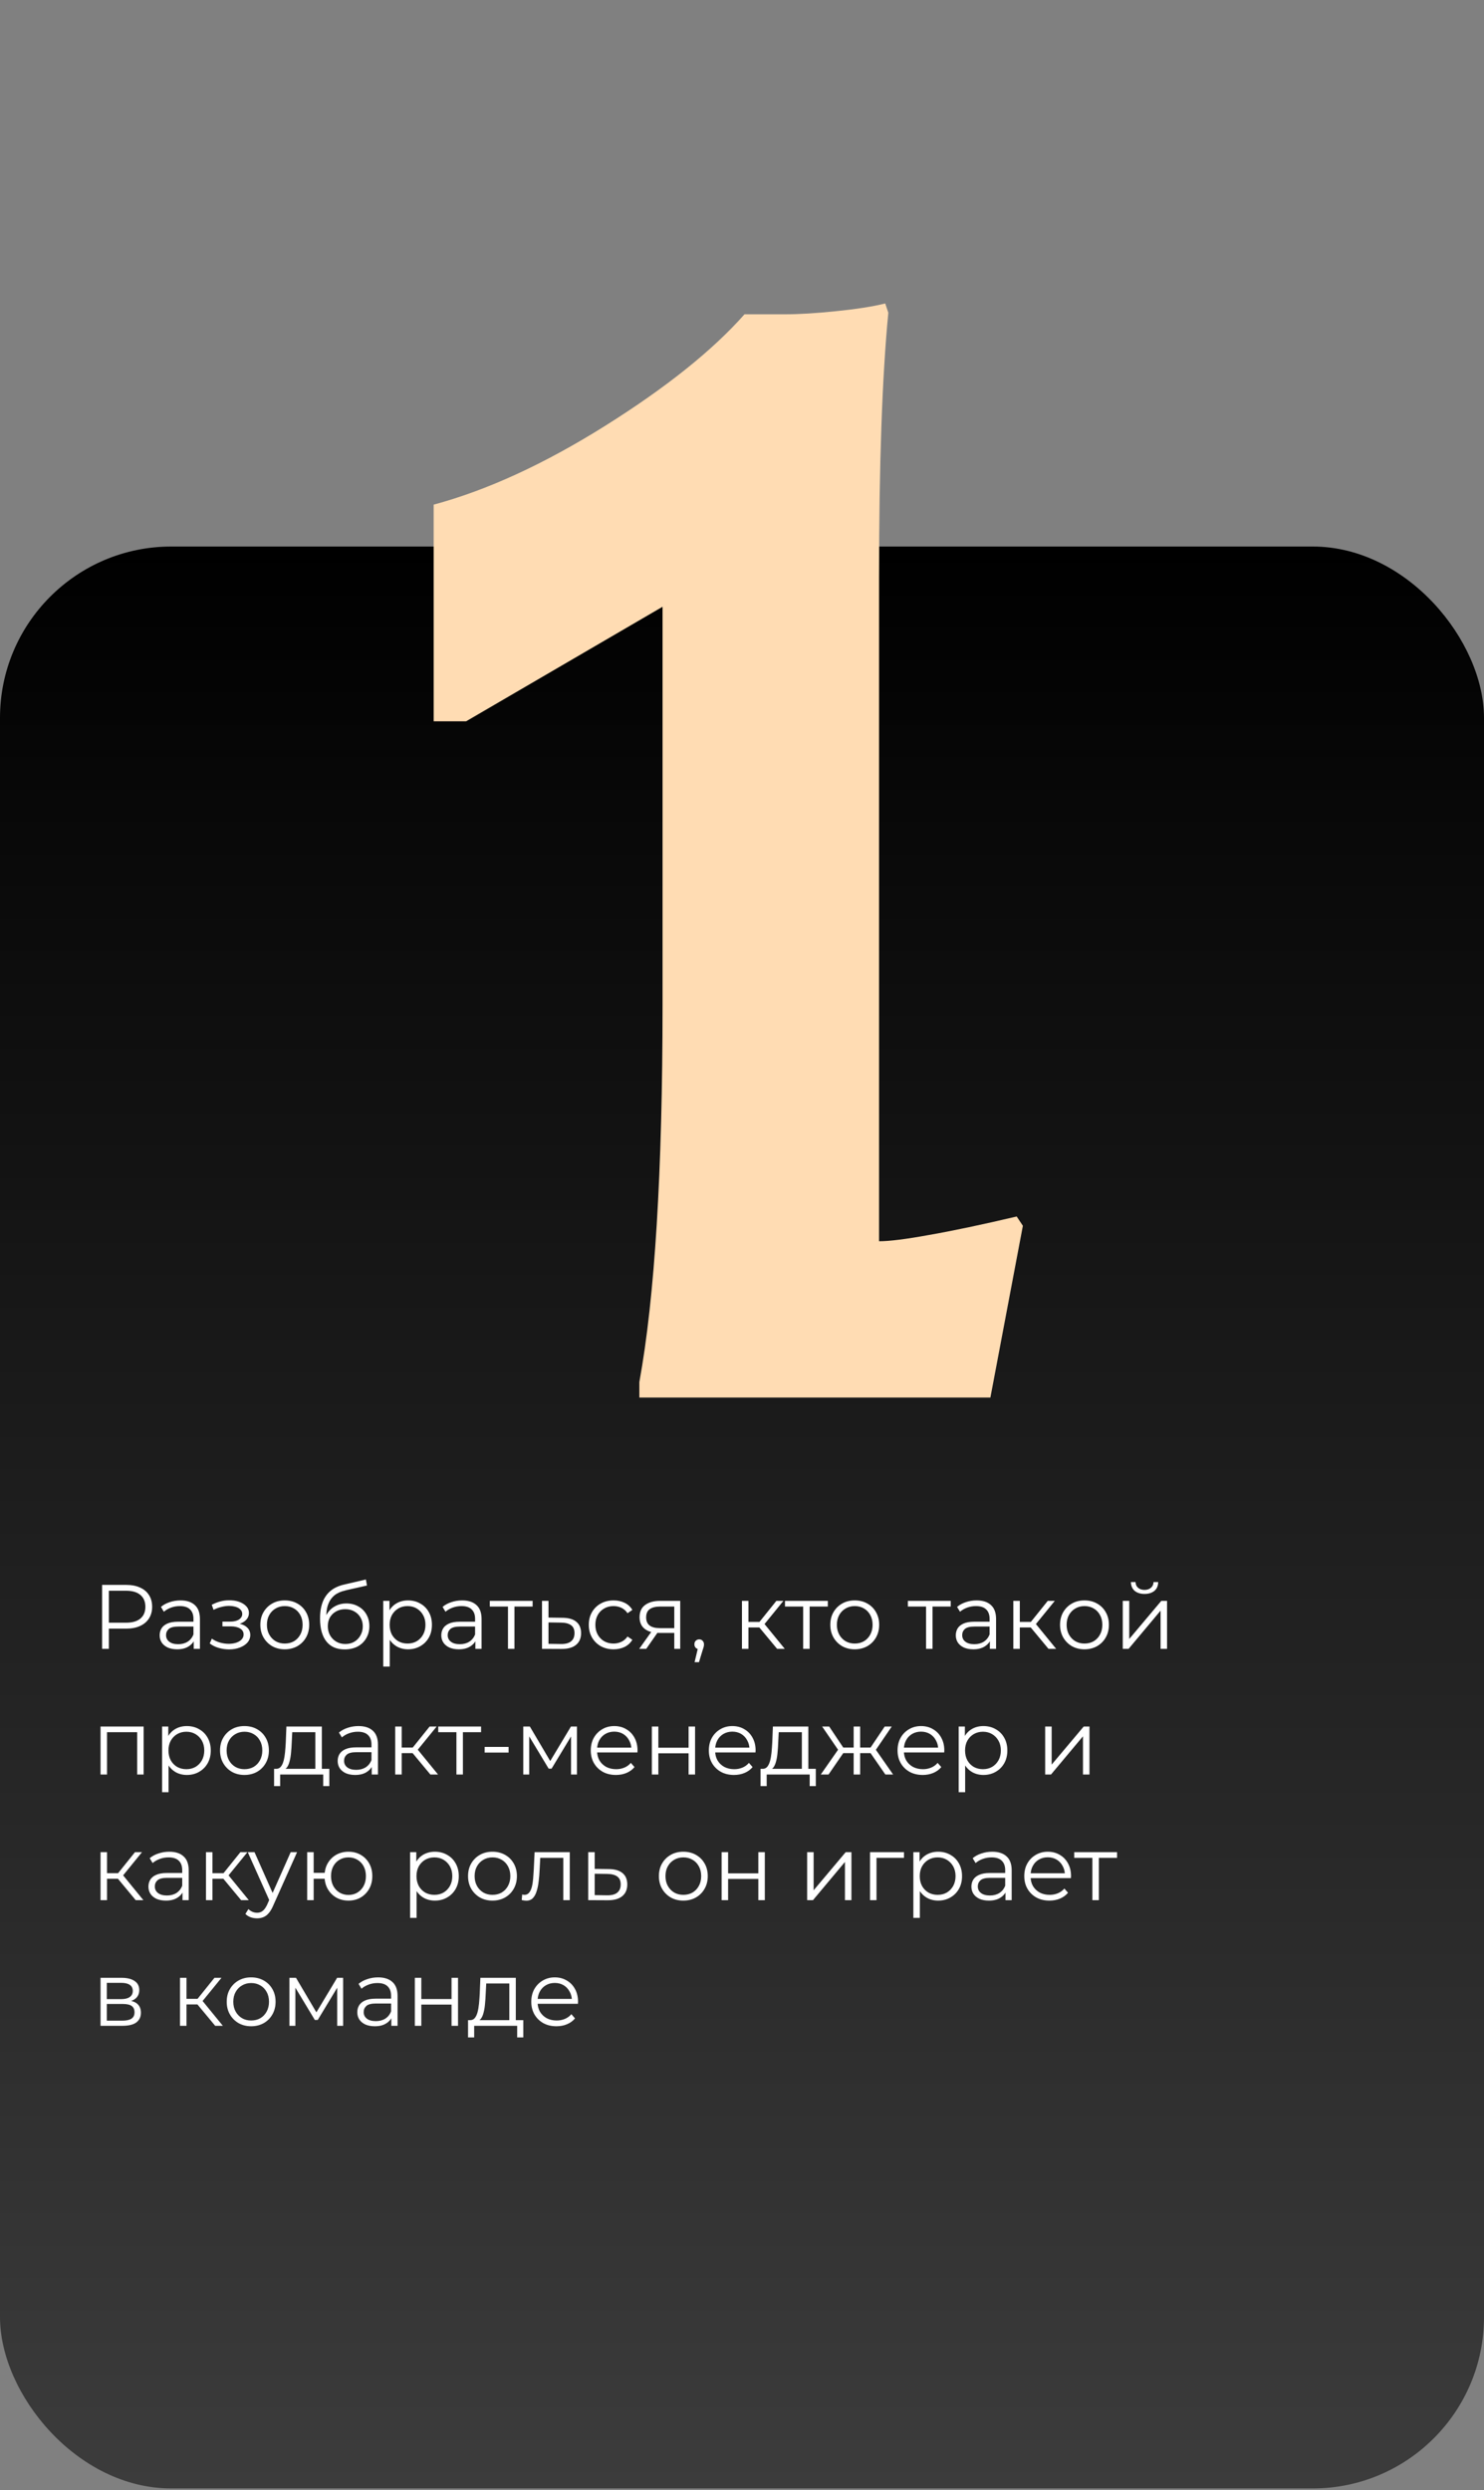
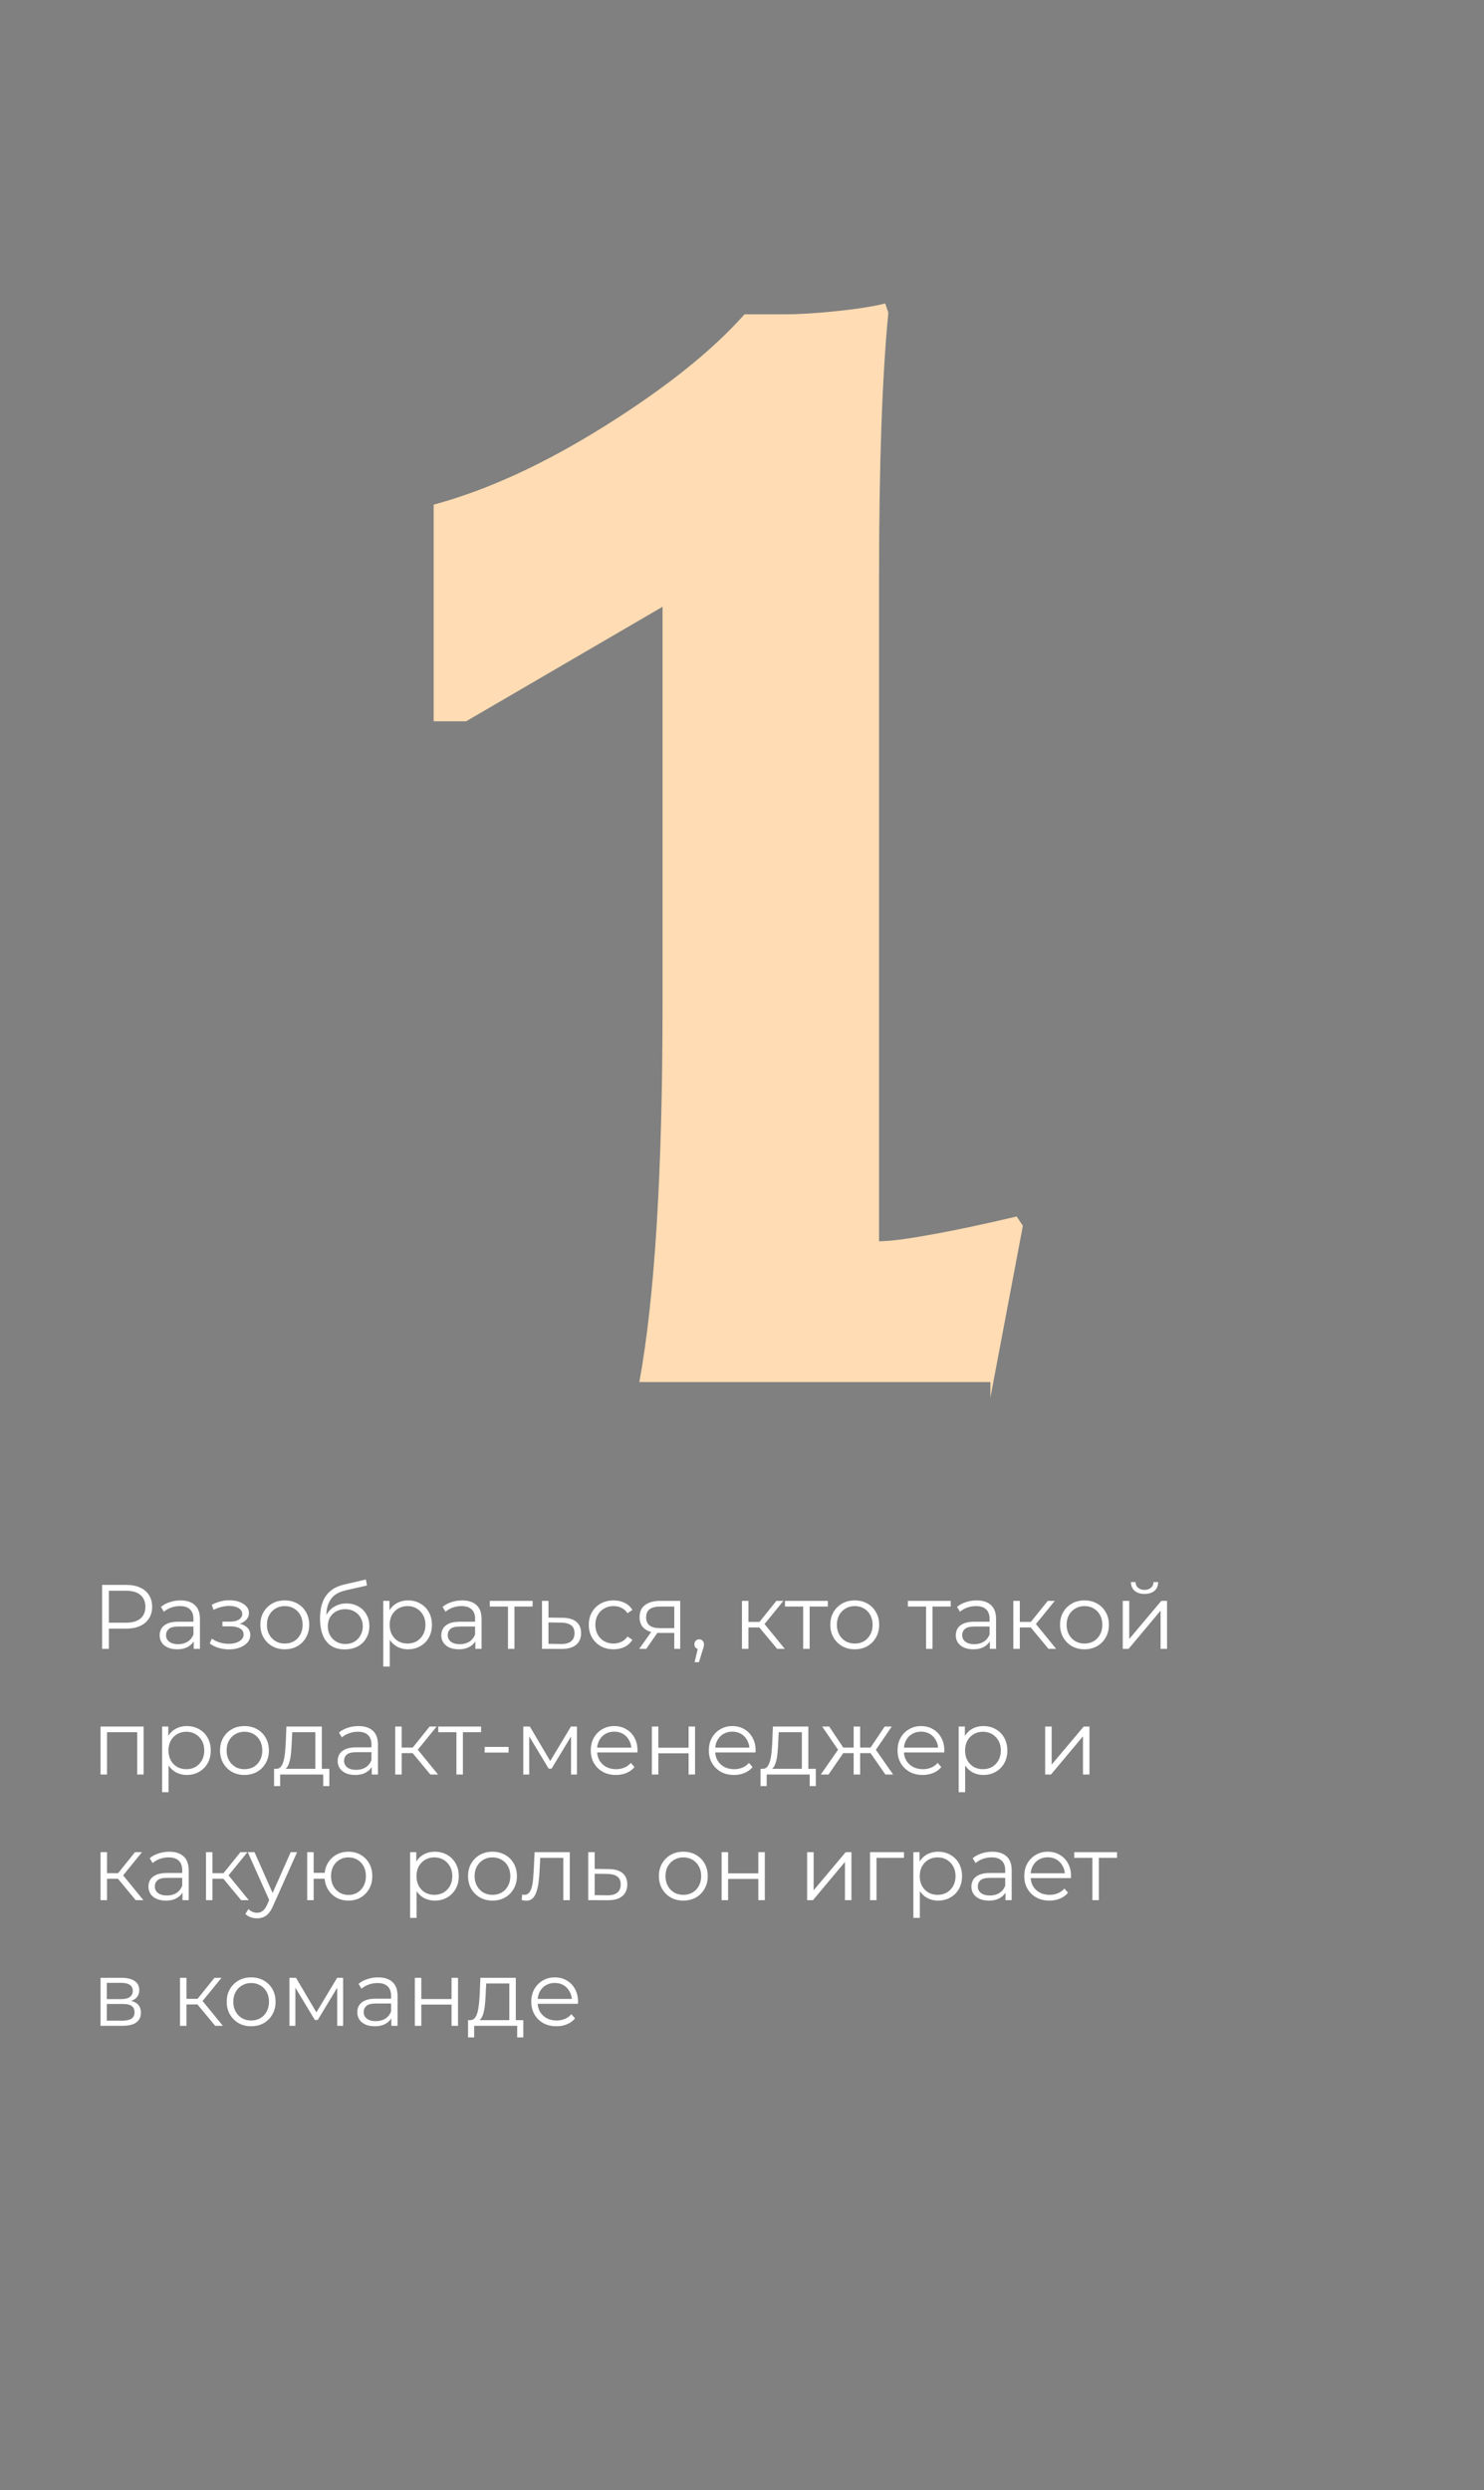
<svg xmlns="http://www.w3.org/2000/svg" width="260" height="436" viewBox="0 0 260 436" fill="none">
  <rect x="0" y="0" width="260" height="436" fill="#808080" stroke="none" />
-   <rect y="95.693" width="260" height="340" rx="30" fill="url(#paint0_linear_1442_210)" />
  <path d="M17.888 288.693V277.493H22.08C23.029 277.493 23.845 277.647 24.528 277.957C25.211 278.255 25.733 278.693 26.096 279.269C26.469 279.834 26.656 280.522 26.656 281.333C26.656 282.122 26.469 282.805 26.096 283.381C25.733 283.946 25.211 284.383 24.528 284.693C23.845 285.002 23.029 285.157 22.08 285.157H18.544L19.072 284.597V288.693H17.888ZM19.072 284.693L18.544 284.117H22.048C23.168 284.117 24.016 283.877 24.592 283.397C25.179 282.906 25.472 282.218 25.472 281.333C25.472 280.437 25.179 279.743 24.592 279.253C24.016 278.762 23.168 278.517 22.048 278.517H18.544L19.072 277.957V284.693ZM33.941 288.693V286.837L33.893 286.533V283.429C33.893 282.714 33.691 282.165 33.285 281.781C32.891 281.397 32.299 281.205 31.509 281.205C30.965 281.205 30.448 281.295 29.957 281.477C29.467 281.658 29.051 281.898 28.709 282.197L28.197 281.349C28.624 280.986 29.136 280.709 29.733 280.517C30.331 280.314 30.96 280.213 31.621 280.213C32.709 280.213 33.547 280.485 34.133 281.029C34.731 281.562 35.029 282.378 35.029 283.477V288.693H33.941ZM31.045 288.773C30.416 288.773 29.867 288.671 29.397 288.469C28.939 288.255 28.587 287.967 28.341 287.605C28.096 287.231 27.973 286.805 27.973 286.325C27.973 285.887 28.075 285.493 28.277 285.141C28.491 284.778 28.832 284.49 29.301 284.277C29.781 284.053 30.421 283.941 31.221 283.941H34.117V284.789H31.253C30.443 284.789 29.877 284.933 29.557 285.221C29.248 285.509 29.093 285.866 29.093 286.293C29.093 286.773 29.28 287.157 29.653 287.445C30.027 287.733 30.549 287.877 31.221 287.877C31.861 287.877 32.411 287.733 32.869 287.445C33.339 287.146 33.68 286.719 33.893 286.165L34.149 286.949C33.936 287.503 33.563 287.946 33.029 288.277C32.507 288.607 31.845 288.773 31.045 288.773ZM40.138 288.789C39.53 288.789 38.927 288.703 38.33 288.533C37.732 288.362 37.204 288.101 36.746 287.749L37.114 286.901C37.519 287.199 37.988 287.429 38.522 287.589C39.055 287.738 39.583 287.813 40.106 287.813C40.628 287.802 41.082 287.727 41.466 287.589C41.85 287.45 42.148 287.258 42.362 287.013C42.575 286.767 42.682 286.49 42.682 286.181C42.682 285.733 42.479 285.386 42.074 285.141C41.668 284.885 41.114 284.757 40.41 284.757H38.97V283.925H40.33C40.746 283.925 41.114 283.871 41.434 283.765C41.754 283.658 41.999 283.503 42.17 283.301C42.351 283.098 42.442 282.858 42.442 282.581C42.442 282.282 42.335 282.026 42.122 281.813C41.919 281.599 41.636 281.439 41.274 281.333C40.911 281.226 40.5 281.173 40.042 281.173C39.626 281.183 39.194 281.247 38.746 281.365C38.298 281.471 37.855 281.637 37.418 281.861L37.098 280.981C37.588 280.725 38.074 280.533 38.554 280.405C39.044 280.266 39.535 280.197 40.026 280.197C40.698 280.175 41.3 280.255 41.834 280.437C42.378 280.618 42.81 280.879 43.13 281.221C43.45 281.551 43.61 281.951 43.61 282.421C43.61 282.837 43.482 283.199 43.226 283.509C42.97 283.818 42.628 284.058 42.202 284.229C41.775 284.399 41.29 284.485 40.746 284.485L40.794 284.181C41.754 284.181 42.5 284.367 43.034 284.741C43.578 285.114 43.85 285.621 43.85 286.261C43.85 286.762 43.684 287.205 43.354 287.589C43.023 287.962 42.575 288.255 42.01 288.469C41.455 288.682 40.831 288.789 40.138 288.789ZM49.885 288.773C49.074 288.773 48.343 288.591 47.693 288.229C47.053 287.855 46.546 287.349 46.172 286.709C45.799 286.058 45.612 285.317 45.612 284.485C45.612 283.642 45.799 282.901 46.172 282.261C46.546 281.621 47.053 281.119 47.693 280.757C48.333 280.394 49.063 280.213 49.885 280.213C50.717 280.213 51.453 280.394 52.093 280.757C52.743 281.119 53.25 281.621 53.612 282.261C53.986 282.901 54.172 283.642 54.172 284.485C54.172 285.317 53.986 286.058 53.612 286.709C53.25 287.349 52.743 287.855 52.093 288.229C51.442 288.591 50.706 288.773 49.885 288.773ZM49.885 287.765C50.492 287.765 51.031 287.631 51.501 287.365C51.97 287.087 52.338 286.703 52.605 286.213C52.882 285.711 53.02 285.135 53.02 284.485C53.02 283.823 52.882 283.247 52.605 282.757C52.338 282.266 51.97 281.887 51.501 281.621C51.031 281.343 50.498 281.205 49.901 281.205C49.303 281.205 48.77 281.343 48.3 281.621C47.831 281.887 47.458 282.266 47.181 282.757C46.903 283.247 46.764 283.823 46.764 284.485C46.764 285.135 46.903 285.711 47.181 286.213C47.458 286.703 47.831 287.087 48.3 287.365C48.77 287.631 49.298 287.765 49.885 287.765ZM60.376 288.789C59.694 288.789 59.086 288.677 58.552 288.453C58.03 288.229 57.582 287.887 57.208 287.429C56.835 286.97 56.552 286.405 56.36 285.733C56.168 285.05 56.072 284.261 56.072 283.365C56.072 282.565 56.147 281.866 56.296 281.269C56.446 280.661 56.654 280.138 56.92 279.701C57.187 279.263 57.496 278.895 57.848 278.597C58.211 278.287 58.6 278.042 59.016 277.861C59.443 277.669 59.88 277.525 60.328 277.429L64.104 276.549L64.296 277.605L60.744 278.405C60.52 278.458 60.248 278.533 59.928 278.629C59.619 278.725 59.299 278.869 58.968 279.061C58.648 279.253 58.35 279.519 58.072 279.861C57.795 280.202 57.571 280.645 57.4 281.189C57.24 281.722 57.16 282.389 57.16 283.189C57.16 283.359 57.166 283.498 57.176 283.605C57.187 283.701 57.198 283.807 57.208 283.925C57.23 284.031 57.246 284.191 57.256 284.405L56.76 283.989C56.878 283.338 57.118 282.773 57.48 282.293C57.843 281.802 58.296 281.423 58.84 281.157C59.395 280.879 60.008 280.741 60.68 280.741C61.459 280.741 62.152 280.911 62.76 281.253C63.368 281.583 63.843 282.047 64.184 282.645C64.536 283.242 64.712 283.935 64.712 284.725C64.712 285.503 64.531 286.202 64.168 286.821C63.816 287.439 63.315 287.925 62.664 288.277C62.014 288.618 61.251 288.789 60.376 288.789ZM60.504 287.845C61.102 287.845 61.63 287.711 62.088 287.445C62.547 287.167 62.904 286.794 63.16 286.325C63.427 285.855 63.56 285.327 63.56 284.741C63.56 284.165 63.427 283.653 63.16 283.205C62.904 282.757 62.547 282.405 62.088 282.149C61.63 281.882 61.096 281.749 60.488 281.749C59.891 281.749 59.363 281.877 58.904 282.133C58.446 282.378 58.083 282.725 57.816 283.173C57.56 283.621 57.432 284.138 57.432 284.725C57.432 285.311 57.56 285.839 57.816 286.309C58.083 286.778 58.446 287.151 58.904 287.429C59.374 287.706 59.907 287.845 60.504 287.845ZM71.483 288.773C70.758 288.773 70.102 288.607 69.515 288.277C68.929 287.935 68.459 287.45 68.107 286.821C67.766 286.181 67.595 285.402 67.595 284.485C67.595 283.567 67.766 282.794 68.107 282.165C68.449 281.525 68.913 281.039 69.499 280.709C70.086 280.378 70.747 280.213 71.483 280.213C72.283 280.213 72.998 280.394 73.627 280.757C74.267 281.109 74.769 281.61 75.131 282.261C75.494 282.901 75.675 283.642 75.675 284.485C75.675 285.338 75.494 286.085 75.131 286.725C74.769 287.365 74.267 287.866 73.627 288.229C72.998 288.591 72.283 288.773 71.483 288.773ZM67.147 291.797V280.293H68.235V282.821L68.123 284.501L68.283 286.197V291.797H67.147ZM71.403 287.765C72.001 287.765 72.534 287.631 73.003 287.365C73.473 287.087 73.846 286.703 74.123 286.213C74.401 285.711 74.539 285.135 74.539 284.485C74.539 283.834 74.401 283.263 74.123 282.773C73.846 282.282 73.473 281.898 73.003 281.621C72.534 281.343 72.001 281.205 71.403 281.205C70.806 281.205 70.267 281.343 69.787 281.621C69.318 281.898 68.945 282.282 68.667 282.773C68.401 283.263 68.267 283.834 68.267 284.485C68.267 285.135 68.401 285.711 68.667 286.213C68.945 286.703 69.318 287.087 69.787 287.365C70.267 287.631 70.806 287.765 71.403 287.765ZM83.285 288.693V286.837L83.237 286.533V283.429C83.237 282.714 83.034 282.165 82.629 281.781C82.234 281.397 81.642 281.205 80.853 281.205C80.309 281.205 79.792 281.295 79.301 281.477C78.811 281.658 78.394 281.898 78.053 282.197L77.541 281.349C77.968 280.986 78.48 280.709 79.077 280.517C79.674 280.314 80.304 280.213 80.965 280.213C82.053 280.213 82.891 280.485 83.477 281.029C84.075 281.562 84.373 282.378 84.373 283.477V288.693H83.285ZM80.389 288.773C79.76 288.773 79.21 288.671 78.741 288.469C78.282 288.255 77.93 287.967 77.685 287.605C77.44 287.231 77.317 286.805 77.317 286.325C77.317 285.887 77.418 285.493 77.621 285.141C77.835 284.778 78.176 284.49 78.645 284.277C79.125 284.053 79.765 283.941 80.565 283.941H83.461V284.789H80.597C79.787 284.789 79.221 284.933 78.901 285.221C78.592 285.509 78.437 285.866 78.437 286.293C78.437 286.773 78.624 287.157 78.997 287.445C79.371 287.733 79.893 287.877 80.565 287.877C81.205 287.877 81.754 287.733 82.213 287.445C82.683 287.146 83.024 286.719 83.237 286.165L83.493 286.949C83.28 287.503 82.906 287.946 82.373 288.277C81.85 288.607 81.189 288.773 80.389 288.773ZM88.997 288.693V280.981L89.285 281.285H85.813V280.293H93.317V281.285H89.845L90.133 280.981V288.693H88.997ZM98.576 283.253C99.632 283.263 100.432 283.498 100.976 283.957C101.53 284.415 101.808 285.077 101.808 285.941C101.808 286.837 101.509 287.525 100.912 288.005C100.325 288.485 99.472 288.719 98.352 288.709L94.96 288.693V280.293H96.096V283.221L98.576 283.253ZM98.288 287.845C99.066 287.855 99.653 287.701 100.048 287.381C100.453 287.05 100.656 286.57 100.656 285.941C100.656 285.311 100.458 284.853 100.064 284.565C99.669 284.266 99.077 284.111 98.288 284.101L96.096 284.069V287.813L98.288 287.845ZM107.495 288.773C106.663 288.773 105.917 288.591 105.255 288.229C104.605 287.855 104.093 287.349 103.719 286.709C103.346 286.058 103.159 285.317 103.159 284.485C103.159 283.642 103.346 282.901 103.719 282.261C104.093 281.621 104.605 281.119 105.255 280.757C105.917 280.394 106.663 280.213 107.495 280.213C108.21 280.213 108.855 280.351 109.431 280.629C110.007 280.906 110.461 281.322 110.791 281.877L109.943 282.453C109.655 282.026 109.298 281.711 108.871 281.509C108.445 281.306 107.981 281.205 107.479 281.205C106.882 281.205 106.343 281.343 105.863 281.621C105.383 281.887 105.005 282.266 104.727 282.757C104.45 283.247 104.311 283.823 104.311 284.485C104.311 285.146 104.45 285.722 104.727 286.213C105.005 286.703 105.383 287.087 105.863 287.365C106.343 287.631 106.882 287.765 107.479 287.765C107.981 287.765 108.445 287.663 108.871 287.461C109.298 287.258 109.655 286.949 109.943 286.533L110.791 287.109C110.461 287.653 110.007 288.069 109.431 288.357C108.855 288.634 108.21 288.773 107.495 288.773ZM118.134 288.693V285.669L118.342 285.909H115.494C114.416 285.909 113.574 285.674 112.966 285.205C112.358 284.735 112.054 284.053 112.054 283.157C112.054 282.197 112.379 281.482 113.03 281.013C113.68 280.533 114.55 280.293 115.638 280.293H119.174V288.693H118.134ZM111.99 288.693L114.294 285.461H115.478L113.222 288.693H111.99ZM118.134 285.333V280.949L118.342 281.285H115.67C114.891 281.285 114.283 281.434 113.846 281.733C113.419 282.031 113.206 282.517 113.206 283.189C113.206 284.437 114 285.061 115.59 285.061H118.342L118.134 285.333ZM121.693 291.029L122.397 288.069L122.525 288.757C122.28 288.757 122.072 288.677 121.901 288.517C121.741 288.357 121.661 288.149 121.661 287.893C121.661 287.637 121.741 287.429 121.901 287.269C122.072 287.109 122.274 287.029 122.509 287.029C122.754 287.029 122.952 287.114 123.101 287.285C123.261 287.455 123.341 287.658 123.341 287.893C123.341 287.978 123.336 288.063 123.325 288.149C123.314 288.234 123.293 288.33 123.261 288.437C123.229 288.543 123.186 288.671 123.133 288.821L122.461 291.029H121.693ZM136.151 288.693L132.695 284.533L133.639 283.973L137.495 288.693H136.151ZM129.991 288.693V280.293H131.127V288.693H129.991ZM130.775 284.949V283.973H133.479V284.949H130.775ZM133.735 284.613L132.679 284.453L136.023 280.293H137.255L133.735 284.613ZM140.716 288.693V280.981L141.004 281.285H137.532V280.293H145.036V281.285H141.564L141.852 280.981V288.693H140.716ZM149.744 288.773C148.933 288.773 148.203 288.591 147.552 288.229C146.912 287.855 146.405 287.349 146.032 286.709C145.659 286.058 145.472 285.317 145.472 284.485C145.472 283.642 145.659 282.901 146.032 282.261C146.405 281.621 146.912 281.119 147.552 280.757C148.192 280.394 148.923 280.213 149.744 280.213C150.576 280.213 151.312 280.394 151.952 280.757C152.603 281.119 153.109 281.621 153.472 282.261C153.845 282.901 154.032 283.642 154.032 284.485C154.032 285.317 153.845 286.058 153.472 286.709C153.109 287.349 152.603 287.855 151.952 288.229C151.301 288.591 150.565 288.773 149.744 288.773ZM149.744 287.765C150.352 287.765 150.891 287.631 151.36 287.365C151.829 287.087 152.197 286.703 152.464 286.213C152.741 285.711 152.88 285.135 152.88 284.485C152.88 283.823 152.741 283.247 152.464 282.757C152.197 282.266 151.829 281.887 151.36 281.621C150.891 281.343 150.357 281.205 149.76 281.205C149.163 281.205 148.629 281.343 148.16 281.621C147.691 281.887 147.317 282.266 147.04 282.757C146.763 283.247 146.624 283.823 146.624 284.485C146.624 285.135 146.763 285.711 147.04 286.213C147.317 286.703 147.691 287.087 148.16 287.365C148.629 287.631 149.157 287.765 149.744 287.765ZM162.247 288.693V280.981L162.535 281.285H159.063V280.293H166.567V281.285H163.095L163.383 280.981V288.693H162.247ZM173.426 288.693V286.837L173.378 286.533V283.429C173.378 282.714 173.175 282.165 172.77 281.781C172.375 281.397 171.783 281.205 170.994 281.205C170.45 281.205 169.932 281.295 169.442 281.477C168.951 281.658 168.535 281.898 168.194 282.197L167.682 281.349C168.108 280.986 168.62 280.709 169.218 280.517C169.815 280.314 170.444 280.213 171.106 280.213C172.194 280.213 173.031 280.485 173.618 281.029C174.215 281.562 174.514 282.378 174.514 283.477V288.693H173.426ZM170.53 288.773C169.9 288.773 169.351 288.671 168.882 288.469C168.423 288.255 168.071 287.967 167.826 287.605C167.58 287.231 167.458 286.805 167.458 286.325C167.458 285.887 167.559 285.493 167.762 285.141C167.975 284.778 168.316 284.49 168.786 284.277C169.266 284.053 169.906 283.941 170.706 283.941H173.602V284.789H170.738C169.927 284.789 169.362 284.933 169.042 285.221C168.732 285.509 168.578 285.866 168.578 286.293C168.578 286.773 168.764 287.157 169.138 287.445C169.511 287.733 170.034 287.877 170.706 287.877C171.346 287.877 171.895 287.733 172.354 287.445C172.823 287.146 173.164 286.719 173.378 286.165L173.634 286.949C173.42 287.503 173.047 287.946 172.514 288.277C171.991 288.607 171.33 288.773 170.53 288.773ZM183.698 288.693L180.242 284.533L181.186 283.973L185.042 288.693H183.698ZM177.538 288.693V280.293H178.674V288.693H177.538ZM178.322 284.949V283.973H181.026V284.949H178.322ZM181.282 284.613L180.226 284.453L183.57 280.293H184.802L181.282 284.613ZM189.994 288.773C189.183 288.773 188.453 288.591 187.802 288.229C187.162 287.855 186.655 287.349 186.282 286.709C185.909 286.058 185.722 285.317 185.722 284.485C185.722 283.642 185.909 282.901 186.282 282.261C186.655 281.621 187.162 281.119 187.802 280.757C188.442 280.394 189.173 280.213 189.994 280.213C190.826 280.213 191.562 280.394 192.202 280.757C192.853 281.119 193.359 281.621 193.722 282.261C194.095 282.901 194.282 283.642 194.282 284.485C194.282 285.317 194.095 286.058 193.722 286.709C193.359 287.349 192.853 287.855 192.202 288.229C191.551 288.591 190.815 288.773 189.994 288.773ZM189.994 287.765C190.602 287.765 191.141 287.631 191.61 287.365C192.079 287.087 192.447 286.703 192.714 286.213C192.991 285.711 193.13 285.135 193.13 284.485C193.13 283.823 192.991 283.247 192.714 282.757C192.447 282.266 192.079 281.887 191.61 281.621C191.141 281.343 190.607 281.205 190.01 281.205C189.413 281.205 188.879 281.343 188.41 281.621C187.941 281.887 187.567 282.266 187.29 282.757C187.013 283.247 186.874 283.823 186.874 284.485C186.874 285.135 187.013 285.711 187.29 286.213C187.567 286.703 187.941 287.087 188.41 287.365C188.879 287.631 189.407 287.765 189.994 287.765ZM196.71 288.693V280.293H197.846V286.965L203.462 280.293H204.47V288.693H203.334V282.005L197.734 288.693H196.71ZM200.518 279.077C199.814 279.077 199.243 278.901 198.806 278.549C198.379 278.186 198.155 277.669 198.134 276.997H198.95C198.96 277.423 199.11 277.759 199.398 278.005C199.686 278.25 200.059 278.373 200.518 278.373C200.976 278.373 201.35 278.25 201.638 278.005C201.936 277.759 202.091 277.423 202.102 276.997H202.918C202.907 277.669 202.683 278.186 202.246 278.549C201.808 278.901 201.232 279.077 200.518 279.077ZM17.616 310.693V302.293H25.168V310.693H24.032V302.981L24.32 303.285H18.464L18.752 302.981V310.693H17.616ZM32.733 310.773C32.008 310.773 31.352 310.607 30.765 310.277C30.179 309.935 29.709 309.45 29.357 308.821C29.016 308.181 28.845 307.402 28.845 306.485C28.845 305.567 29.016 304.794 29.357 304.165C29.699 303.525 30.163 303.039 30.749 302.709C31.336 302.378 31.997 302.213 32.733 302.213C33.533 302.213 34.248 302.394 34.877 302.757C35.517 303.109 36.019 303.61 36.381 304.261C36.744 304.901 36.925 305.642 36.925 306.485C36.925 307.338 36.744 308.085 36.381 308.725C36.019 309.365 35.517 309.866 34.877 310.229C34.248 310.591 33.533 310.773 32.733 310.773ZM28.397 313.797V302.293H29.485V304.821L29.373 306.501L29.533 308.197V313.797H28.397ZM32.653 309.765C33.251 309.765 33.784 309.631 34.253 309.365C34.723 309.087 35.096 308.703 35.373 308.213C35.651 307.711 35.789 307.135 35.789 306.485C35.789 305.834 35.651 305.263 35.373 304.773C35.096 304.282 34.723 303.898 34.253 303.621C33.784 303.343 33.251 303.205 32.653 303.205C32.056 303.205 31.517 303.343 31.037 303.621C30.568 303.898 30.195 304.282 29.917 304.773C29.651 305.263 29.517 305.834 29.517 306.485C29.517 307.135 29.651 307.711 29.917 308.213C30.195 308.703 30.568 309.087 31.037 309.365C31.517 309.631 32.056 309.765 32.653 309.765ZM42.822 310.773C42.011 310.773 41.281 310.591 40.63 310.229C39.99 309.855 39.483 309.349 39.11 308.709C38.737 308.058 38.55 307.317 38.55 306.485C38.55 305.642 38.737 304.901 39.11 304.261C39.483 303.621 39.99 303.119 40.63 302.757C41.27 302.394 42.001 302.213 42.822 302.213C43.654 302.213 44.39 302.394 45.03 302.757C45.681 303.119 46.187 303.621 46.55 304.261C46.923 304.901 47.11 305.642 47.11 306.485C47.11 307.317 46.923 308.058 46.55 308.709C46.187 309.349 45.681 309.855 45.03 310.229C44.379 310.591 43.643 310.773 42.822 310.773ZM42.822 309.765C43.43 309.765 43.969 309.631 44.438 309.365C44.907 309.087 45.275 308.703 45.542 308.213C45.819 307.711 45.958 307.135 45.958 306.485C45.958 305.823 45.819 305.247 45.542 304.757C45.275 304.266 44.907 303.887 44.438 303.621C43.969 303.343 43.435 303.205 42.838 303.205C42.241 303.205 41.707 303.343 41.238 303.621C40.769 303.887 40.395 304.266 40.118 304.757C39.841 305.247 39.702 305.823 39.702 306.485C39.702 307.135 39.841 307.711 40.118 308.213C40.395 308.703 40.769 309.087 41.238 309.365C41.707 309.631 42.235 309.765 42.822 309.765ZM55.251 310.149V303.285H51.203L51.107 305.157C51.086 305.722 51.048 306.277 50.995 306.821C50.952 307.365 50.872 307.866 50.755 308.325C50.648 308.773 50.494 309.141 50.291 309.429C50.088 309.706 49.827 309.866 49.507 309.909L48.371 309.701C48.702 309.711 48.974 309.594 49.187 309.349C49.4 309.093 49.566 308.746 49.683 308.309C49.8 307.871 49.886 307.375 49.939 306.821C49.992 306.255 50.035 305.679 50.067 305.093L50.179 302.293H56.387V310.149H55.251ZM48.019 312.725V309.701H57.699V312.725H56.627V310.693H49.091V312.725H48.019ZM65.129 310.693V308.837L65.081 308.533V305.429C65.081 304.714 64.878 304.165 64.473 303.781C64.078 303.397 63.486 303.205 62.697 303.205C62.153 303.205 61.636 303.295 61.145 303.477C60.654 303.658 60.238 303.898 59.897 304.197L59.385 303.349C59.812 302.986 60.324 302.709 60.921 302.517C61.518 302.314 62.148 302.213 62.809 302.213C63.897 302.213 64.734 302.485 65.321 303.029C65.918 303.562 66.217 304.378 66.217 305.477V310.693H65.129ZM62.233 310.773C61.603 310.773 61.054 310.671 60.585 310.469C60.126 310.255 59.774 309.967 59.529 309.605C59.283 309.231 59.161 308.805 59.161 308.325C59.161 307.887 59.262 307.493 59.465 307.141C59.678 306.778 60.02 306.49 60.489 306.277C60.969 306.053 61.609 305.941 62.409 305.941H65.305V306.789H62.441C61.63 306.789 61.065 306.933 60.745 307.221C60.435 307.509 60.281 307.866 60.281 308.293C60.281 308.773 60.468 309.157 60.841 309.445C61.214 309.733 61.737 309.877 62.409 309.877C63.049 309.877 63.598 309.733 64.057 309.445C64.526 309.146 64.868 308.719 65.081 308.165L65.337 308.949C65.124 309.503 64.75 309.946 64.217 310.277C63.694 310.607 63.033 310.773 62.233 310.773ZM75.401 310.693L71.945 306.533L72.889 305.973L76.745 310.693H75.401ZM69.241 310.693V302.293H70.377V310.693H69.241ZM70.025 306.949V305.973H72.729V306.949H70.025ZM72.985 306.613L71.929 306.453L75.273 302.293H76.505L72.985 306.613ZM79.966 310.693V302.981L80.254 303.285H76.782V302.293H84.286V303.285H80.814L81.102 302.981V310.693H79.966ZM84.913 306.853V305.861H89.105V306.853H84.913ZM91.678 310.693V302.293H92.831L96.638 308.741H96.159L100.031 302.293H101.087V310.693H100.047V303.589L100.255 303.685L96.638 309.669H96.126L92.478 303.621L92.719 303.573V310.693H91.678ZM107.919 310.773C107.044 310.773 106.276 310.591 105.615 310.229C104.954 309.855 104.436 309.349 104.063 308.709C103.69 308.058 103.503 307.317 103.503 306.485C103.503 305.653 103.679 304.917 104.031 304.277C104.394 303.637 104.884 303.135 105.503 302.773C106.132 302.399 106.836 302.213 107.615 302.213C108.404 302.213 109.103 302.394 109.711 302.757C110.33 303.109 110.815 303.61 111.167 304.261C111.519 304.901 111.695 305.642 111.695 306.485C111.695 306.538 111.69 306.597 111.679 306.661C111.679 306.714 111.679 306.773 111.679 306.837H104.367V305.989H111.071L110.623 306.325C110.623 305.717 110.49 305.178 110.223 304.709C109.967 304.229 109.615 303.855 109.167 303.589C108.719 303.322 108.202 303.189 107.615 303.189C107.039 303.189 106.522 303.322 106.063 303.589C105.604 303.855 105.247 304.229 104.991 304.709C104.735 305.189 104.607 305.738 104.607 306.357V306.533C104.607 307.173 104.746 307.738 105.023 308.229C105.311 308.709 105.706 309.087 106.207 309.365C106.719 309.631 107.3 309.765 107.951 309.765C108.463 309.765 108.938 309.674 109.375 309.493C109.823 309.311 110.207 309.034 110.527 308.661L111.167 309.397C110.794 309.845 110.324 310.186 109.759 310.421C109.204 310.655 108.591 310.773 107.919 310.773ZM114.21 310.693V302.293H115.346V306.005H120.642V302.293H121.778V310.693H120.642V306.981H115.346V310.693H114.21ZM128.607 310.773C127.732 310.773 126.964 310.591 126.303 310.229C125.641 309.855 125.124 309.349 124.751 308.709C124.377 308.058 124.191 307.317 124.191 306.485C124.191 305.653 124.367 304.917 124.719 304.277C125.081 303.637 125.572 303.135 126.191 302.773C126.82 302.399 127.524 302.213 128.303 302.213C129.092 302.213 129.791 302.394 130.399 302.757C131.017 303.109 131.503 303.61 131.855 304.261C132.207 304.901 132.383 305.642 132.383 306.485C132.383 306.538 132.377 306.597 132.367 306.661C132.367 306.714 132.367 306.773 132.367 306.837H125.055V305.989H131.759L131.311 306.325C131.311 305.717 131.177 305.178 130.911 304.709C130.655 304.229 130.303 303.855 129.855 303.589C129.407 303.322 128.889 303.189 128.303 303.189C127.727 303.189 127.209 303.322 126.751 303.589C126.292 303.855 125.935 304.229 125.679 304.709C125.423 305.189 125.295 305.738 125.295 306.357V306.533C125.295 307.173 125.433 307.738 125.711 308.229C125.999 308.709 126.393 309.087 126.895 309.365C127.407 309.631 127.988 309.765 128.639 309.765C129.151 309.765 129.625 309.674 130.063 309.493C130.511 309.311 130.895 309.034 131.215 308.661L131.855 309.397C131.481 309.845 131.012 310.186 130.447 310.421C129.892 310.655 129.279 310.773 128.607 310.773ZM140.485 310.149V303.285H136.437L136.341 305.157C136.32 305.722 136.283 306.277 136.229 306.821C136.187 307.365 136.107 307.866 135.989 308.325C135.883 308.773 135.728 309.141 135.525 309.429C135.323 309.706 135.061 309.866 134.741 309.909L133.605 309.701C133.936 309.711 134.208 309.594 134.421 309.349C134.635 309.093 134.8 308.746 134.917 308.309C135.035 307.871 135.12 307.375 135.173 306.821C135.227 306.255 135.269 305.679 135.301 305.093L135.413 302.293H141.621V310.149H140.485ZM133.253 312.725V309.701H142.933V312.725H141.861V310.693H134.325V312.725H133.253ZM155.115 310.693L152.235 306.533L153.179 305.973L156.475 310.693H155.115ZM150.347 306.949V305.973H153.003V306.949H150.347ZM153.291 306.613L152.203 306.453L155.003 302.293H156.235L153.291 306.613ZM145.163 310.693H143.803L147.099 305.973L148.027 306.533L145.163 310.693ZM150.699 310.693H149.563V302.293H150.699V310.693ZM149.915 306.949H147.275V305.973H149.915V306.949ZM147.003 306.613L144.043 302.293H145.275L148.059 306.453L147.003 306.613ZM161.669 310.773C160.794 310.773 160.026 310.591 159.365 310.229C158.704 309.855 158.186 309.349 157.813 308.709C157.44 308.058 157.253 307.317 157.253 306.485C157.253 305.653 157.429 304.917 157.781 304.277C158.144 303.637 158.634 303.135 159.253 302.773C159.882 302.399 160.586 302.213 161.365 302.213C162.154 302.213 162.853 302.394 163.461 302.757C164.08 303.109 164.565 303.61 164.917 304.261C165.269 304.901 165.445 305.642 165.445 306.485C165.445 306.538 165.44 306.597 165.429 306.661C165.429 306.714 165.429 306.773 165.429 306.837H158.117V305.989H164.821L164.373 306.325C164.373 305.717 164.24 305.178 163.973 304.709C163.717 304.229 163.365 303.855 162.917 303.589C162.469 303.322 161.952 303.189 161.365 303.189C160.789 303.189 160.272 303.322 159.813 303.589C159.354 303.855 158.997 304.229 158.741 304.709C158.485 305.189 158.357 305.738 158.357 306.357V306.533C158.357 307.173 158.496 307.738 158.773 308.229C159.061 308.709 159.456 309.087 159.957 309.365C160.469 309.631 161.05 309.765 161.701 309.765C162.213 309.765 162.688 309.674 163.125 309.493C163.573 309.311 163.957 309.034 164.277 308.661L164.917 309.397C164.544 309.845 164.074 310.186 163.509 310.421C162.954 310.655 162.341 310.773 161.669 310.773ZM172.296 310.773C171.57 310.773 170.914 310.607 170.328 310.277C169.741 309.935 169.272 309.45 168.92 308.821C168.578 308.181 168.408 307.402 168.408 306.485C168.408 305.567 168.578 304.794 168.92 304.165C169.261 303.525 169.725 303.039 170.312 302.709C170.898 302.378 171.56 302.213 172.296 302.213C173.096 302.213 173.81 302.394 174.44 302.757C175.08 303.109 175.581 303.61 175.944 304.261C176.306 304.901 176.488 305.642 176.488 306.485C176.488 307.338 176.306 308.085 175.944 308.725C175.581 309.365 175.08 309.866 174.44 310.229C173.81 310.591 173.096 310.773 172.296 310.773ZM167.96 313.797V302.293H169.048V304.821L168.936 306.501L169.096 308.197V313.797H167.96ZM172.216 309.765C172.813 309.765 173.346 309.631 173.816 309.365C174.285 309.087 174.658 308.703 174.936 308.213C175.213 307.711 175.352 307.135 175.352 306.485C175.352 305.834 175.213 305.263 174.936 304.773C174.658 304.282 174.285 303.898 173.816 303.621C173.346 303.343 172.813 303.205 172.216 303.205C171.618 303.205 171.08 303.343 170.6 303.621C170.13 303.898 169.757 304.282 169.48 304.773C169.213 305.263 169.08 305.834 169.08 306.485C169.08 307.135 169.213 307.711 169.48 308.213C169.757 308.703 170.13 309.087 170.6 309.365C171.08 309.631 171.618 309.765 172.216 309.765ZM183.116 310.693V302.293H184.252V308.965L189.868 302.293H190.876V310.693H189.74V304.005L184.14 310.693H183.116ZM23.776 332.693L20.32 328.533L21.264 327.973L25.12 332.693H23.776ZM17.616 332.693V324.293H18.752V332.693H17.616ZM18.4 328.949V327.973H21.104V328.949H18.4ZM21.36 328.613L20.304 328.453L23.648 324.293H24.88L21.36 328.613ZM31.973 332.693V330.837L31.925 330.533V327.429C31.925 326.714 31.722 326.165 31.317 325.781C30.922 325.397 30.33 325.205 29.541 325.205C28.997 325.205 28.479 325.295 27.989 325.477C27.498 325.658 27.082 325.898 26.741 326.197L26.229 325.349C26.655 324.986 27.167 324.709 27.765 324.517C28.362 324.314 28.991 324.213 29.653 324.213C30.741 324.213 31.578 324.485 32.165 325.029C32.762 325.562 33.061 326.378 33.061 327.477V332.693H31.973ZM29.077 332.773C28.447 332.773 27.898 332.671 27.429 332.469C26.97 332.255 26.618 331.967 26.373 331.605C26.127 331.231 26.005 330.805 26.005 330.325C26.005 329.887 26.106 329.493 26.309 329.141C26.522 328.778 26.863 328.49 27.333 328.277C27.813 328.053 28.453 327.941 29.253 327.941H32.149V328.789H29.285C28.474 328.789 27.909 328.933 27.589 329.221C27.279 329.509 27.125 329.866 27.125 330.293C27.125 330.773 27.311 331.157 27.685 331.445C28.058 331.733 28.581 331.877 29.253 331.877C29.893 331.877 30.442 331.733 30.901 331.445C31.37 331.146 31.711 330.719 31.925 330.165L32.181 330.949C31.967 331.503 31.594 331.946 31.061 332.277C30.538 332.607 29.877 332.773 29.077 332.773ZM42.245 332.693L38.789 328.533L39.733 327.973L43.589 332.693H42.245ZM36.085 332.693V324.293H37.221V332.693H36.085ZM36.869 328.949V327.973H39.573V328.949H36.869ZM39.829 328.613L38.773 328.453L42.117 324.293H43.349L39.829 328.613ZM45.041 335.877C44.647 335.877 44.268 335.813 43.905 335.685C43.553 335.557 43.249 335.365 42.993 335.109L43.521 334.261C43.735 334.463 43.964 334.618 44.209 334.725C44.465 334.842 44.748 334.901 45.057 334.901C45.431 334.901 45.751 334.794 46.017 334.581C46.295 334.378 46.556 334.015 46.801 333.493L47.345 332.261L47.473 332.085L50.929 324.293H52.049L47.841 333.701C47.607 334.245 47.345 334.677 47.057 334.997C46.78 335.317 46.476 335.541 46.145 335.669C45.815 335.807 45.447 335.877 45.041 335.877ZM47.281 332.933L43.409 324.293H44.593L48.017 332.005L47.281 332.933ZM53.819 332.693V324.293H54.955V327.909H57.515V328.949H54.955V332.693H53.819ZM61.051 332.773C60.251 332.773 59.531 332.591 58.891 332.229C58.262 331.855 57.766 331.349 57.403 330.709C57.041 330.058 56.859 329.317 56.859 328.485C56.859 327.642 57.041 326.901 57.403 326.261C57.766 325.621 58.262 325.119 58.891 324.757C59.531 324.394 60.251 324.213 61.051 324.213C61.851 324.213 62.566 324.394 63.195 324.757C63.825 325.119 64.32 325.621 64.683 326.261C65.046 326.901 65.227 327.642 65.227 328.485C65.227 329.317 65.046 330.058 64.683 330.709C64.32 331.349 63.825 331.855 63.195 332.229C62.566 332.591 61.851 332.773 61.051 332.773ZM61.051 331.781C61.638 331.781 62.16 331.642 62.619 331.365C63.078 331.087 63.441 330.703 63.707 330.213C63.974 329.711 64.107 329.135 64.107 328.485C64.107 327.823 63.974 327.247 63.707 326.757C63.441 326.266 63.078 325.887 62.619 325.621C62.16 325.343 61.638 325.205 61.051 325.205C60.475 325.205 59.953 325.343 59.483 325.621C59.025 325.887 58.662 326.266 58.395 326.757C58.129 327.247 57.995 327.823 57.995 328.485C57.995 329.135 58.129 329.711 58.395 330.213C58.662 330.703 59.025 331.087 59.483 331.365C59.953 331.642 60.475 331.781 61.051 331.781ZM76.186 332.773C75.461 332.773 74.805 332.607 74.218 332.277C73.632 331.935 73.162 331.45 72.81 330.821C72.469 330.181 72.298 329.402 72.298 328.485C72.298 327.567 72.469 326.794 72.81 326.165C73.152 325.525 73.616 325.039 74.202 324.709C74.789 324.378 75.45 324.213 76.186 324.213C76.986 324.213 77.701 324.394 78.33 324.757C78.97 325.109 79.472 325.61 79.834 326.261C80.197 326.901 80.378 327.642 80.378 328.485C80.378 329.338 80.197 330.085 79.834 330.725C79.472 331.365 78.97 331.866 78.33 332.229C77.701 332.591 76.986 332.773 76.186 332.773ZM71.85 335.797V324.293H72.938V326.821L72.826 328.501L72.986 330.197V335.797H71.85ZM76.106 331.765C76.704 331.765 77.237 331.631 77.706 331.365C78.176 331.087 78.549 330.703 78.826 330.213C79.104 329.711 79.242 329.135 79.242 328.485C79.242 327.834 79.104 327.263 78.826 326.773C78.549 326.282 78.176 325.898 77.706 325.621C77.237 325.343 76.704 325.205 76.106 325.205C75.509 325.205 74.97 325.343 74.49 325.621C74.021 325.898 73.648 326.282 73.37 326.773C73.104 327.263 72.97 327.834 72.97 328.485C72.97 329.135 73.104 329.711 73.37 330.213C73.648 330.703 74.021 331.087 74.49 331.365C74.97 331.631 75.509 331.765 76.106 331.765ZM86.275 332.773C85.465 332.773 84.734 332.591 84.083 332.229C83.443 331.855 82.936 331.349 82.563 330.709C82.19 330.058 82.003 329.317 82.003 328.485C82.003 327.642 82.19 326.901 82.563 326.261C82.936 325.621 83.443 325.119 84.083 324.757C84.723 324.394 85.454 324.213 86.275 324.213C87.107 324.213 87.843 324.394 88.483 324.757C89.134 325.119 89.641 325.621 90.003 326.261C90.376 326.901 90.563 327.642 90.563 328.485C90.563 329.317 90.376 330.058 90.003 330.709C89.641 331.349 89.134 331.855 88.483 332.229C87.832 332.591 87.097 332.773 86.275 332.773ZM86.275 331.765C86.883 331.765 87.422 331.631 87.891 331.365C88.361 331.087 88.728 330.703 88.995 330.213C89.272 329.711 89.411 329.135 89.411 328.485C89.411 327.823 89.272 327.247 88.995 326.757C88.728 326.266 88.361 325.887 87.891 325.621C87.422 325.343 86.888 325.205 86.291 325.205C85.694 325.205 85.16 325.343 84.691 325.621C84.222 325.887 83.849 326.266 83.571 326.757C83.294 327.247 83.155 327.823 83.155 328.485C83.155 329.135 83.294 329.711 83.571 330.213C83.849 330.703 84.222 331.087 84.691 331.365C85.16 331.631 85.689 331.765 86.275 331.765ZM91.408 332.677L91.488 331.701C91.563 331.711 91.632 331.727 91.696 331.749C91.771 331.759 91.835 331.765 91.888 331.765C92.23 331.765 92.501 331.637 92.704 331.381C92.918 331.125 93.078 330.783 93.184 330.357C93.291 329.93 93.365 329.45 93.408 328.917C93.451 328.373 93.488 327.829 93.52 327.285L93.664 324.293H99.824V332.693H98.688V324.949L98.976 325.285H94.4L94.672 324.933L94.544 327.365C94.512 328.09 94.454 328.783 94.368 329.445C94.293 330.106 94.171 330.687 94 331.189C93.84 331.69 93.616 332.085 93.328 332.373C93.04 332.65 92.672 332.789 92.224 332.789C92.096 332.789 91.963 332.778 91.824 332.757C91.696 332.735 91.558 332.709 91.408 332.677ZM106.67 327.253C107.726 327.263 108.526 327.498 109.07 327.957C109.624 328.415 109.902 329.077 109.902 329.941C109.902 330.837 109.603 331.525 109.006 332.005C108.419 332.485 107.566 332.719 106.446 332.709L103.054 332.693V324.293H104.19V327.221L106.67 327.253ZM106.382 331.845C107.16 331.855 107.747 331.701 108.142 331.381C108.547 331.05 108.75 330.57 108.75 329.941C108.75 329.311 108.552 328.853 108.158 328.565C107.763 328.266 107.171 328.111 106.382 328.101L104.19 328.069V331.813L106.382 331.845ZM119.713 332.773C118.902 332.773 118.171 332.591 117.521 332.229C116.881 331.855 116.374 331.349 116.001 330.709C115.627 330.058 115.441 329.317 115.441 328.485C115.441 327.642 115.627 326.901 116.001 326.261C116.374 325.621 116.881 325.119 117.521 324.757C118.161 324.394 118.891 324.213 119.713 324.213C120.545 324.213 121.281 324.394 121.921 324.757C122.571 325.119 123.078 325.621 123.441 326.261C123.814 326.901 124.001 327.642 124.001 328.485C124.001 329.317 123.814 330.058 123.441 330.709C123.078 331.349 122.571 331.855 121.921 332.229C121.27 332.591 120.534 332.773 119.713 332.773ZM119.713 331.765C120.321 331.765 120.859 331.631 121.329 331.365C121.798 331.087 122.166 330.703 122.433 330.213C122.71 329.711 122.849 329.135 122.849 328.485C122.849 327.823 122.71 327.247 122.433 326.757C122.166 326.266 121.798 325.887 121.329 325.621C120.859 325.343 120.326 325.205 119.729 325.205C119.131 325.205 118.598 325.343 118.129 325.621C117.659 325.887 117.286 326.266 117.009 326.757C116.731 327.247 116.593 327.823 116.593 328.485C116.593 329.135 116.731 329.711 117.009 330.213C117.286 330.703 117.659 331.087 118.129 331.365C118.598 331.631 119.126 331.765 119.713 331.765ZM126.429 332.693V324.293H127.565V328.005H132.861V324.293H133.997V332.693H132.861V328.981H127.565V332.693H126.429ZM141.413 332.693V324.293H142.549V330.965L148.165 324.293H149.173V332.693H148.037V326.005L142.437 332.693H141.413ZM152.429 332.693V324.293H158.381V325.285H153.277L153.565 324.997V332.693H152.429ZM164.358 332.773C163.633 332.773 162.977 332.607 162.39 332.277C161.804 331.935 161.334 331.45 160.982 330.821C160.641 330.181 160.47 329.402 160.47 328.485C160.47 327.567 160.641 326.794 160.982 326.165C161.324 325.525 161.788 325.039 162.374 324.709C162.961 324.378 163.622 324.213 164.358 324.213C165.158 324.213 165.873 324.394 166.502 324.757C167.142 325.109 167.644 325.61 168.006 326.261C168.369 326.901 168.55 327.642 168.55 328.485C168.55 329.338 168.369 330.085 168.006 330.725C167.644 331.365 167.142 331.866 166.502 332.229C165.873 332.591 165.158 332.773 164.358 332.773ZM160.022 335.797V324.293H161.11V326.821L160.998 328.501L161.158 330.197V335.797H160.022ZM164.278 331.765C164.876 331.765 165.409 331.631 165.878 331.365C166.348 331.087 166.721 330.703 166.998 330.213C167.276 329.711 167.414 329.135 167.414 328.485C167.414 327.834 167.276 327.263 166.998 326.773C166.721 326.282 166.348 325.898 165.878 325.621C165.409 325.343 164.876 325.205 164.278 325.205C163.681 325.205 163.142 325.343 162.662 325.621C162.193 325.898 161.82 326.282 161.542 326.773C161.276 327.263 161.142 327.834 161.142 328.485C161.142 329.135 161.276 329.711 161.542 330.213C161.82 330.703 162.193 331.087 162.662 331.365C163.142 331.631 163.681 331.765 164.278 331.765ZM176.16 332.693V330.837L176.112 330.533V327.429C176.112 326.714 175.909 326.165 175.504 325.781C175.109 325.397 174.517 325.205 173.728 325.205C173.184 325.205 172.667 325.295 172.176 325.477C171.685 325.658 171.269 325.898 170.928 326.197L170.416 325.349C170.843 324.986 171.355 324.709 171.952 324.517C172.549 324.314 173.179 324.213 173.84 324.213C174.928 324.213 175.765 324.485 176.352 325.029C176.949 325.562 177.248 326.378 177.248 327.477V332.693H176.16ZM173.264 332.773C172.635 332.773 172.085 332.671 171.616 332.469C171.157 332.255 170.805 331.967 170.56 331.605C170.315 331.231 170.192 330.805 170.192 330.325C170.192 329.887 170.293 329.493 170.496 329.141C170.709 328.778 171.051 328.49 171.52 328.277C172 328.053 172.64 327.941 173.44 327.941H176.336V328.789H173.472C172.661 328.789 172.096 328.933 171.776 329.221C171.467 329.509 171.312 329.866 171.312 330.293C171.312 330.773 171.499 331.157 171.872 331.445C172.245 331.733 172.768 331.877 173.44 331.877C174.08 331.877 174.629 331.733 175.088 331.445C175.557 331.146 175.899 330.719 176.112 330.165L176.368 330.949C176.155 331.503 175.781 331.946 175.248 332.277C174.725 332.607 174.064 332.773 173.264 332.773ZM183.872 332.773C182.998 332.773 182.23 332.591 181.568 332.229C180.907 331.855 180.39 331.349 180.016 330.709C179.643 330.058 179.456 329.317 179.456 328.485C179.456 327.653 179.632 326.917 179.984 326.277C180.347 325.637 180.838 325.135 181.456 324.773C182.086 324.399 182.79 324.213 183.568 324.213C184.358 324.213 185.056 324.394 185.664 324.757C186.283 325.109 186.768 325.61 187.12 326.261C187.472 326.901 187.648 327.642 187.648 328.485C187.648 328.538 187.643 328.597 187.632 328.661C187.632 328.714 187.632 328.773 187.632 328.837H180.32V327.989H187.024L186.576 328.325C186.576 327.717 186.443 327.178 186.176 326.709C185.92 326.229 185.568 325.855 185.12 325.589C184.672 325.322 184.155 325.189 183.568 325.189C182.992 325.189 182.475 325.322 182.016 325.589C181.558 325.855 181.2 326.229 180.944 326.709C180.688 327.189 180.56 327.738 180.56 328.357V328.533C180.56 329.173 180.699 329.738 180.976 330.229C181.264 330.709 181.659 331.087 182.16 331.365C182.672 331.631 183.254 331.765 183.904 331.765C184.416 331.765 184.891 331.674 185.328 331.493C185.776 331.311 186.16 331.034 186.48 330.661L187.12 331.397C186.747 331.845 186.278 332.186 185.712 332.421C185.158 332.655 184.544 332.773 183.872 332.773ZM191.388 332.693V324.981L191.676 325.285H188.204V324.293H195.708V325.285H192.236L192.524 324.981V332.693H191.388ZM17.616 354.693V346.293H21.328C22.277 346.293 23.024 346.474 23.568 346.837C24.123 347.199 24.4 347.733 24.4 348.437C24.4 349.119 24.139 349.647 23.616 350.021C23.093 350.383 22.405 350.565 21.552 350.565L21.776 350.229C22.779 350.229 23.515 350.415 23.984 350.789C24.453 351.162 24.688 351.701 24.688 352.405C24.688 353.13 24.421 353.695 23.888 354.101C23.365 354.495 22.549 354.693 21.44 354.693H17.616ZM18.72 353.797H21.392C22.107 353.797 22.645 353.685 23.008 353.461C23.381 353.226 23.568 352.853 23.568 352.341C23.568 351.829 23.403 351.455 23.072 351.221C22.741 350.986 22.219 350.869 21.504 350.869H18.72V353.797ZM18.72 350.021H21.248C21.899 350.021 22.395 349.898 22.736 349.653C23.088 349.407 23.264 349.05 23.264 348.581C23.264 348.111 23.088 347.759 22.736 347.525C22.395 347.29 21.899 347.173 21.248 347.173H18.72V350.021ZM37.698 354.693L34.242 350.533L35.186 349.973L39.042 354.693H37.698ZM31.538 354.693V346.293H32.674V354.693H31.538ZM32.322 350.949V349.973H35.026V350.949H32.322ZM35.282 350.613L34.226 350.453L37.57 346.293H38.802L35.282 350.613ZM43.994 354.773C43.183 354.773 42.453 354.591 41.802 354.229C41.162 353.855 40.655 353.349 40.282 352.709C39.908 352.058 39.722 351.317 39.722 350.485C39.722 349.642 39.908 348.901 40.282 348.261C40.655 347.621 41.162 347.119 41.802 346.757C42.442 346.394 43.172 346.213 43.994 346.213C44.826 346.213 45.562 346.394 46.202 346.757C46.852 347.119 47.359 347.621 47.722 348.261C48.095 348.901 48.282 349.642 48.282 350.485C48.282 351.317 48.095 352.058 47.722 352.709C47.359 353.349 46.852 353.855 46.202 354.229C45.551 354.591 44.815 354.773 43.994 354.773ZM43.994 353.765C44.602 353.765 45.141 353.631 45.61 353.365C46.079 353.087 46.447 352.703 46.714 352.213C46.991 351.711 47.13 351.135 47.13 350.485C47.13 349.823 46.991 349.247 46.714 348.757C46.447 348.266 46.079 347.887 45.61 347.621C45.141 347.343 44.607 347.205 44.01 347.205C43.413 347.205 42.879 347.343 42.41 347.621C41.941 347.887 41.567 348.266 41.29 348.757C41.013 349.247 40.874 349.823 40.874 350.485C40.874 351.135 41.013 351.711 41.29 352.213C41.567 352.703 41.941 353.087 42.41 353.365C42.879 353.631 43.407 353.765 43.994 353.765ZM50.71 354.693V346.293H51.862L55.67 352.741H55.19L59.062 346.293H60.118V354.693H59.078V347.589L59.286 347.685L55.67 353.669H55.158L51.51 347.621L51.75 347.573V354.693H50.71ZM68.566 354.693V352.837L68.518 352.533V349.429C68.518 348.714 68.316 348.165 67.91 347.781C67.516 347.397 66.924 347.205 66.134 347.205C65.59 347.205 65.073 347.295 64.582 347.477C64.092 347.658 63.676 347.898 63.334 348.197L62.822 347.349C63.249 346.986 63.761 346.709 64.358 346.517C64.956 346.314 65.585 346.213 66.246 346.213C67.334 346.213 68.172 346.485 68.758 347.029C69.356 347.562 69.654 348.378 69.654 349.477V354.693H68.566ZM65.67 354.773C65.041 354.773 64.492 354.671 64.022 354.469C63.564 354.255 63.212 353.967 62.966 353.605C62.721 353.231 62.598 352.805 62.598 352.325C62.598 351.887 62.7 351.493 62.902 351.141C63.116 350.778 63.457 350.49 63.926 350.277C64.406 350.053 65.046 349.941 65.846 349.941H68.742V350.789H65.878C65.068 350.789 64.502 350.933 64.182 351.221C63.873 351.509 63.718 351.866 63.718 352.293C63.718 352.773 63.905 353.157 64.278 353.445C64.652 353.733 65.174 353.877 65.846 353.877C66.486 353.877 67.036 353.733 67.494 353.445C67.964 353.146 68.305 352.719 68.518 352.165L68.774 352.949C68.561 353.503 68.188 353.946 67.654 354.277C67.132 354.607 66.47 354.773 65.67 354.773ZM72.678 354.693V346.293H73.814V350.005H79.111V346.293H80.246V354.693H79.111V350.981H73.814V354.693H72.678ZM89.235 354.149V347.285H85.187L85.091 349.157C85.07 349.722 85.033 350.277 84.979 350.821C84.937 351.365 84.857 351.866 84.739 352.325C84.633 352.773 84.478 353.141 84.275 353.429C84.073 353.706 83.811 353.866 83.491 353.909L82.355 353.701C82.686 353.711 82.958 353.594 83.171 353.349C83.385 353.093 83.55 352.746 83.667 352.309C83.785 351.871 83.87 351.375 83.923 350.821C83.977 350.255 84.019 349.679 84.051 349.093L84.163 346.293H90.371V354.149H89.235ZM82.003 356.725V353.701H91.683V356.725H90.611V354.693H83.075V356.725H82.003ZM97.497 354.773C96.623 354.773 95.855 354.591 95.193 354.229C94.532 353.855 94.015 353.349 93.641 352.709C93.268 352.058 93.081 351.317 93.081 350.485C93.081 349.653 93.257 348.917 93.609 348.277C93.972 347.637 94.463 347.135 95.081 346.773C95.711 346.399 96.415 346.213 97.193 346.213C97.983 346.213 98.681 346.394 99.289 346.757C99.908 347.109 100.393 347.61 100.745 348.261C101.097 348.901 101.273 349.642 101.273 350.485C101.273 350.538 101.268 350.597 101.257 350.661C101.257 350.714 101.257 350.773 101.257 350.837H93.945V349.989H100.649L100.201 350.325C100.201 349.717 100.068 349.178 99.801 348.709C99.545 348.229 99.193 347.855 98.745 347.589C98.297 347.322 97.78 347.189 97.193 347.189C96.617 347.189 96.1 347.322 95.641 347.589C95.183 347.855 94.825 348.229 94.569 348.709C94.313 349.189 94.185 349.738 94.185 350.357V350.533C94.185 351.173 94.324 351.738 94.601 352.229C94.889 352.709 95.284 353.087 95.785 353.365C96.297 353.631 96.879 353.765 97.529 353.765C98.041 353.765 98.516 353.674 98.953 353.493C99.401 353.311 99.785 353.034 100.105 352.661L100.745 353.397C100.372 353.845 99.903 354.186 99.337 354.421C98.783 354.655 98.169 354.773 97.497 354.773Z" fill="white" />
-   <path d="M112.015 241.983C114.724 227.171 116.079 205.134 116.079 175.872V106.239L81.669 126.289H75.979V88.356C85.372 85.828 95.397 81.221 106.054 74.538C116.711 67.855 124.84 61.352 130.439 55.03H137.484C140.013 55.03 142.993 54.849 146.425 54.488C150.038 54.127 152.928 53.675 155.095 53.133L155.637 54.759C154.554 65.958 154.012 81.402 154.012 101.091V217.327C155.818 217.327 158.708 216.966 162.682 216.243C166.836 215.521 171.984 214.437 178.126 212.992L179.21 214.618L173.52 244.693H112.015V241.983Z" fill="#FFDCB3" />
+   <path d="M112.015 241.983C114.724 227.171 116.079 205.134 116.079 175.872V106.239L81.669 126.289H75.979V88.356C85.372 85.828 95.397 81.221 106.054 74.538C116.711 67.855 124.84 61.352 130.439 55.03H137.484C140.013 55.03 142.993 54.849 146.425 54.488C150.038 54.127 152.928 53.675 155.095 53.133L155.637 54.759C154.554 65.958 154.012 81.402 154.012 101.091V217.327C155.818 217.327 158.708 216.966 162.682 216.243C166.836 215.521 171.984 214.437 178.126 212.992L179.21 214.618L173.52 244.693V241.983Z" fill="#FFDCB3" />
  <defs>
    <linearGradient id="paint0_linear_1442_210" x1="73" y1="435.693" x2="73" y2="95.693" gradientUnits="userSpaceOnUse">
      <stop stop-color="#3C3C3C" />
      <stop offset="1" />
    </linearGradient>
  </defs>
</svg>